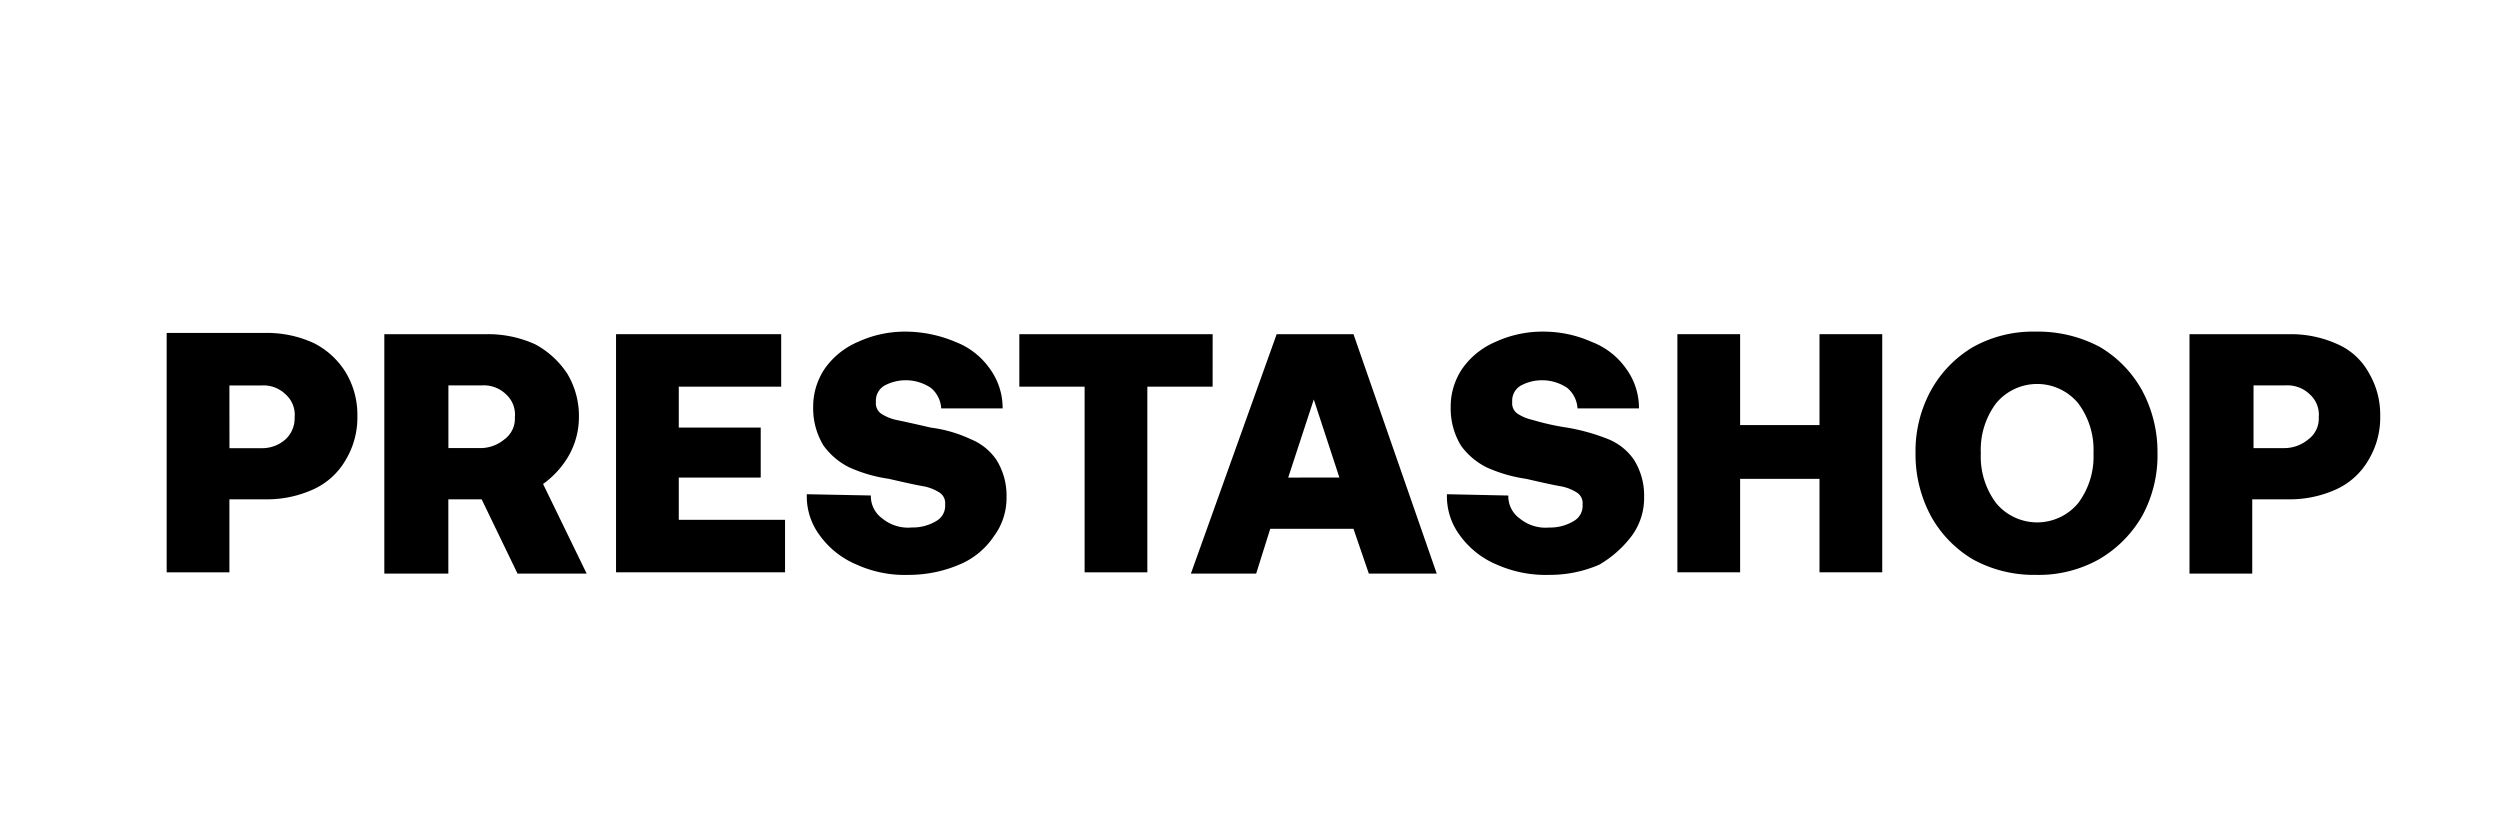
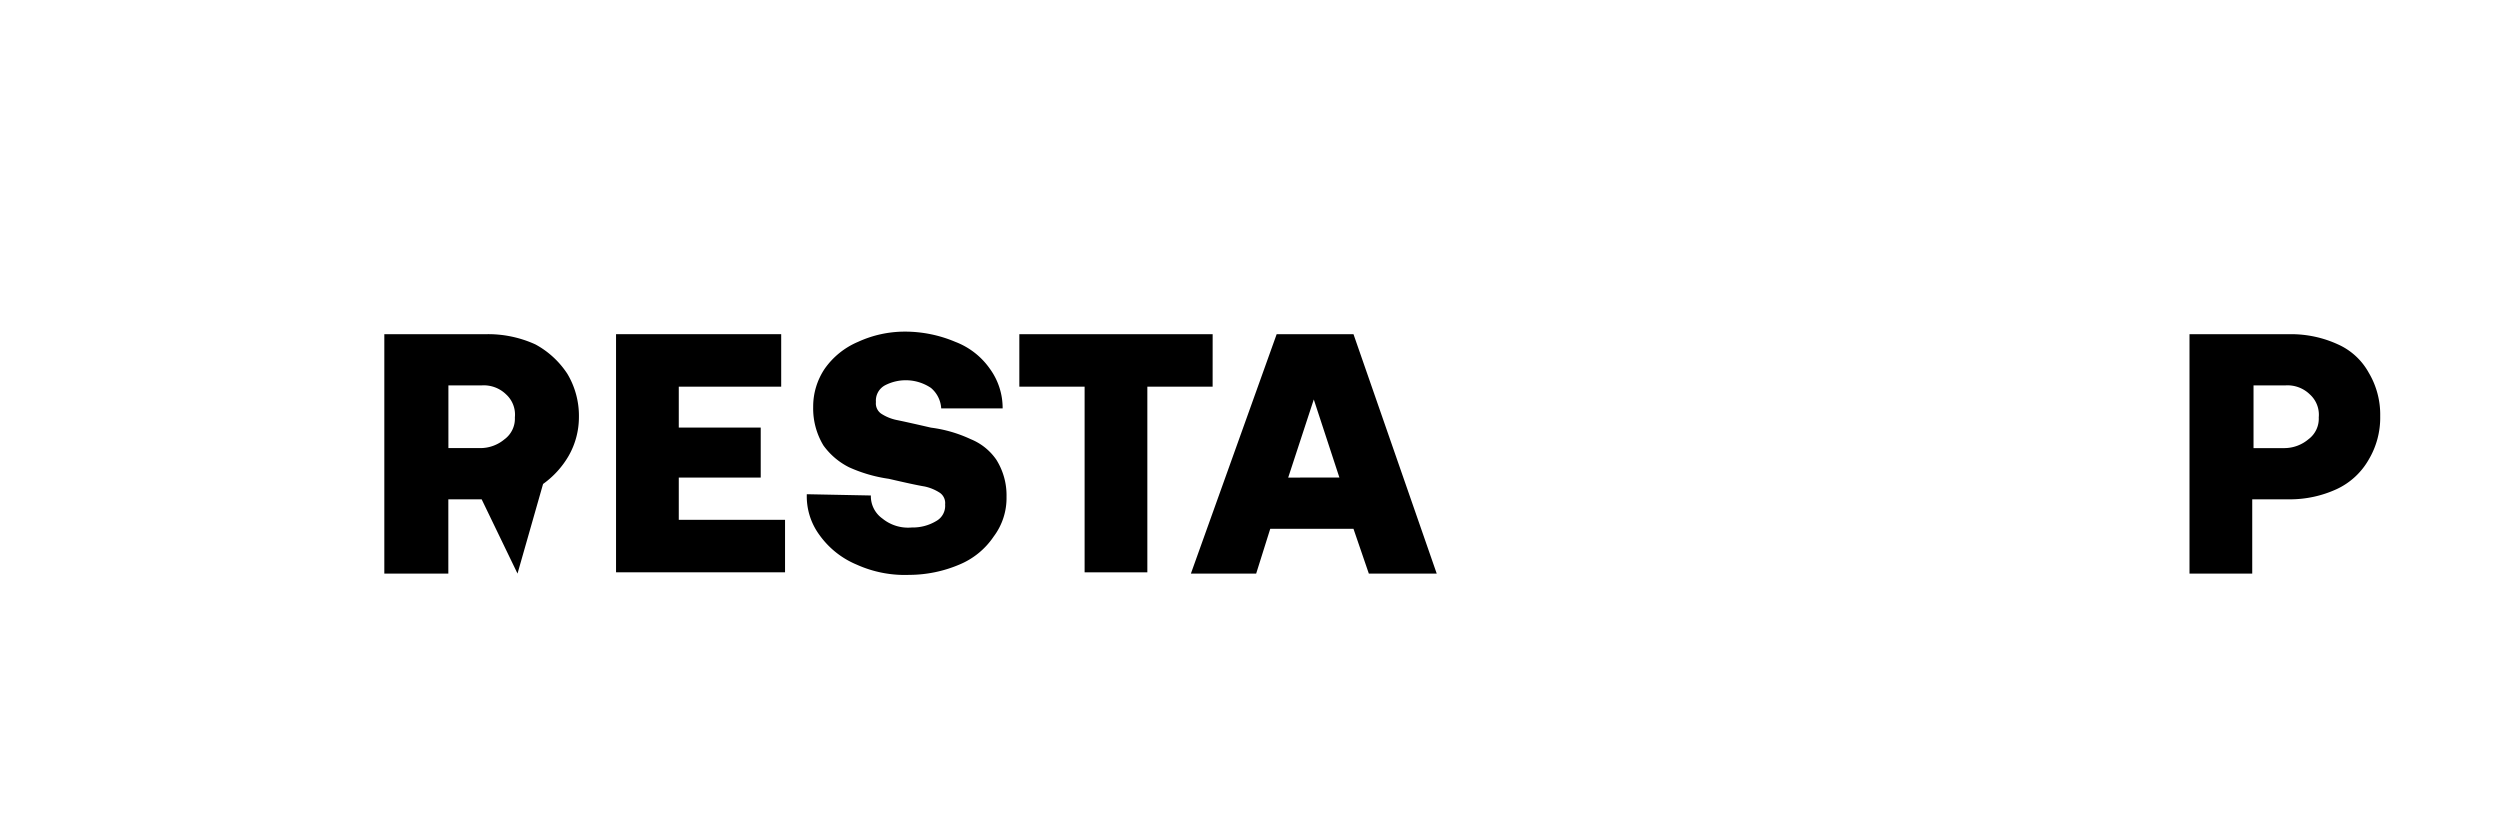
<svg xmlns="http://www.w3.org/2000/svg" width="180" height="60" viewBox="0 0 180 60">
  <defs>
    <clipPath id="clip-path">
      <rect id="Rectangle_1427" data-name="Rectangle 1427" width="180" height="60" transform="translate(446 9953)" fill="#fff" stroke="#707070" stroke-width="1" />
    </clipPath>
  </defs>
  <g id="prestashop" transform="translate(-446 -9953)" clip-path="url(#clip-path)">
    <g id="logo-w.b3cd5cfd" transform="translate(458 9976.877)">
-       <path id="Path_7528" data-name="Path 7528" d="M4.517,12.083H7.19a8.06,8.06,0,0,0,3.411-.737,5.141,5.141,0,0,0,2.3-2.12,5.9,5.9,0,0,0,.83-3.134,5.9,5.9,0,0,0-.83-3.134A5.709,5.709,0,0,0,10.6.837,8.06,8.06,0,0,0,7.19.1H0V17.338H4.517Zm0-8.2h2.3a2.3,2.3,0,0,1,1.751.645,1.972,1.972,0,0,1,.645,1.659,2.065,2.065,0,0,1-.645,1.567A2.524,2.524,0,0,1,6.821,8.4h-2.3Z" transform="translate(0 -0.008)" />
-       <path id="Path_7529" data-name="Path 7529" d="M30.274,8.957a5.631,5.631,0,0,0,.737-2.765,5.9,5.9,0,0,0-.83-3.134,6.371,6.371,0,0,0-2.3-2.12h0A8.179,8.179,0,0,0,24.374.2H17V17.438h4.609V12.091h2.4l2.581,5.346h4.978L28.43,10.985A6.483,6.483,0,0,0,30.274,8.957Zm-4.609-1.2a2.706,2.706,0,0,1-1.751.645h-2.3V3.887h2.4a2.3,2.3,0,0,1,1.751.645A1.972,1.972,0,0,1,26.4,6.192,1.844,1.844,0,0,1,25.665,7.759Z" transform="translate(-1.329 -0.016)" />
+       <path id="Path_7529" data-name="Path 7529" d="M30.274,8.957a5.631,5.631,0,0,0,.737-2.765,5.9,5.9,0,0,0-.83-3.134,6.371,6.371,0,0,0-2.3-2.12h0A8.179,8.179,0,0,0,24.374.2H17V17.438h4.609V12.091h2.4l2.581,5.346L28.43,10.985A6.483,6.483,0,0,0,30.274,8.957Zm-4.609-1.2a2.706,2.706,0,0,1-1.751.645h-2.3V3.887h2.4a2.3,2.3,0,0,1,1.751.645A1.972,1.972,0,0,1,26.4,6.192,1.844,1.844,0,0,1,25.665,7.759Z" transform="translate(-1.329 -0.016)" />
      <path id="Path_7530" data-name="Path 7530" d="M39.617,10.524h5.9v-3.6h-5.9V3.979h7.374V.2H35.1V17.345H47.268V13.566H39.617Z" transform="translate(-2.745 -0.016)" />
      <path id="Path_7531" data-name="Path 7531" d="M63.458,14.749a4.606,4.606,0,0,0,.922-2.858,4.81,4.81,0,0,0-.737-2.673A4.12,4.12,0,0,0,61.8,7.743a9.623,9.623,0,0,0-2.858-.83q-1.8-.415-2.489-.553A3.251,3.251,0,0,1,55.346,5.9a.9.9,0,0,1-.369-.83,1.25,1.25,0,0,1,.645-1.2,3.249,3.249,0,0,1,3.318.184,2.081,2.081,0,0,1,.737,1.475H64.1a4.8,4.8,0,0,0-.922-2.858A5.361,5.361,0,0,0,60.693.737,9.278,9.278,0,0,0,57.1,0a8.06,8.06,0,0,0-3.411.737,5.591,5.591,0,0,0-2.4,1.936,4.877,4.877,0,0,0-.83,2.765A5.136,5.136,0,0,0,51.2,8.2a5.079,5.079,0,0,0,1.844,1.567,10.538,10.538,0,0,0,2.858.83c1.2.277,2.028.461,2.581.553a3.251,3.251,0,0,1,1.106.461.9.9,0,0,1,.369.83,1.25,1.25,0,0,1-.645,1.2,3.279,3.279,0,0,1-1.751.461,2.926,2.926,0,0,1-2.12-.645h0a1.971,1.971,0,0,1-.83-1.659L50,11.707a4.688,4.688,0,0,0,.922,2.95,6.241,6.241,0,0,0,2.673,2.12,8.4,8.4,0,0,0,3.779.737,9.278,9.278,0,0,0,3.6-.737A5.517,5.517,0,0,0,63.458,14.749Z" transform="translate(-3.91 0)" />
      <path id="Path_7532" data-name="Path 7532" d="M80.519.2H66.6V3.979h4.7V17.345h4.517V3.979h4.7Z" transform="translate(-5.208 -0.016)" />
      <path id="Path_7533" data-name="Path 7533" d="M86.176.2,80,17.438h4.7l1.014-3.226h5.992l1.106,3.226H97.7L91.707.2Zm.83,10.324L88.849,4.9l1.844,5.623Z" transform="translate(-6.256 -0.016)" />
-       <path id="Path_7534" data-name="Path 7534" d="M113.274,14.749a4.606,4.606,0,0,0,.922-2.858,4.81,4.81,0,0,0-.737-2.673,4.12,4.12,0,0,0-1.844-1.475,14.545,14.545,0,0,0-2.95-.83,17.628,17.628,0,0,1-2.489-.553A3.251,3.251,0,0,1,105.07,5.9a.9.9,0,0,1-.369-.83,1.25,1.25,0,0,1,.645-1.2,3.249,3.249,0,0,1,3.318.184,2.081,2.081,0,0,1,.737,1.475h4.425a4.8,4.8,0,0,0-.922-2.858A5.361,5.361,0,0,0,110.416.737a8.492,8.492,0,0,0-3.5-.737A8.06,8.06,0,0,0,103.5.737a5.591,5.591,0,0,0-2.4,1.936,4.877,4.877,0,0,0-.83,2.765,5.136,5.136,0,0,0,.737,2.765,5.079,5.079,0,0,0,1.844,1.567,10.538,10.538,0,0,0,2.858.83c1.2.277,2.028.461,2.581.553a3.251,3.251,0,0,1,1.106.461.9.9,0,0,1,.369.83,1.25,1.25,0,0,1-.645,1.2,3.279,3.279,0,0,1-1.751.461,2.926,2.926,0,0,1-2.12-.645h0a1.971,1.971,0,0,1-.83-1.659L100,11.707a4.688,4.688,0,0,0,.922,2.95,6.241,6.241,0,0,0,2.673,2.12,8.655,8.655,0,0,0,3.779.737,8.937,8.937,0,0,0,3.6-.737A7.95,7.95,0,0,0,113.274,14.749Z" transform="translate(-7.82)" />
-       <path id="Path_7535" data-name="Path 7535" d="M128.232,6.745h-5.715V.2H118V17.345h4.517V10.616h5.715v6.729h4.517V.2h-4.517Z" transform="translate(-9.228 -0.016)" />
-       <path id="Path_7536" data-name="Path 7536" d="M152.916,13.274a9.109,9.109,0,0,0,1.106-4.517,9.362,9.362,0,0,0-1.106-4.517,8.277,8.277,0,0,0-3.042-3.134A9.467,9.467,0,0,0,145.265,0a8.866,8.866,0,0,0-4.517,1.106,8.277,8.277,0,0,0-3.042,3.134A9.109,9.109,0,0,0,136.6,8.757a9.362,9.362,0,0,0,1.106,4.517,8.277,8.277,0,0,0,3.042,3.134,9.109,9.109,0,0,0,4.517,1.106,8.866,8.866,0,0,0,4.517-1.106A8.515,8.515,0,0,0,152.916,13.274Zm-4.609-.922a3.838,3.838,0,0,1-5.9,0,5.579,5.579,0,0,1-1.106-3.6,5.579,5.579,0,0,1,1.106-3.6,3.838,3.838,0,0,1,5.9,0,5.579,5.579,0,0,1,1.106,3.6A5.579,5.579,0,0,1,148.307,12.352Z" transform="translate(-10.682 0)" />
      <path id="Path_7537" data-name="Path 7537" d="M168.693.937A8.06,8.06,0,0,0,165.282.2H158V17.438h4.517V12.091h2.673a8.06,8.06,0,0,0,3.411-.737,5.141,5.141,0,0,0,2.3-2.12,5.9,5.9,0,0,0,.83-3.134,5.9,5.9,0,0,0-.83-3.134A4.732,4.732,0,0,0,168.693.937Zm-2.12,6.821a2.706,2.706,0,0,1-1.751.645h-2.212V3.887h2.3a2.3,2.3,0,0,1,1.751.645,1.972,1.972,0,0,1,.645,1.659A1.844,1.844,0,0,1,166.573,7.759Z" transform="translate(-12.356 -0.016)" />
    </g>
  </g>
</svg>